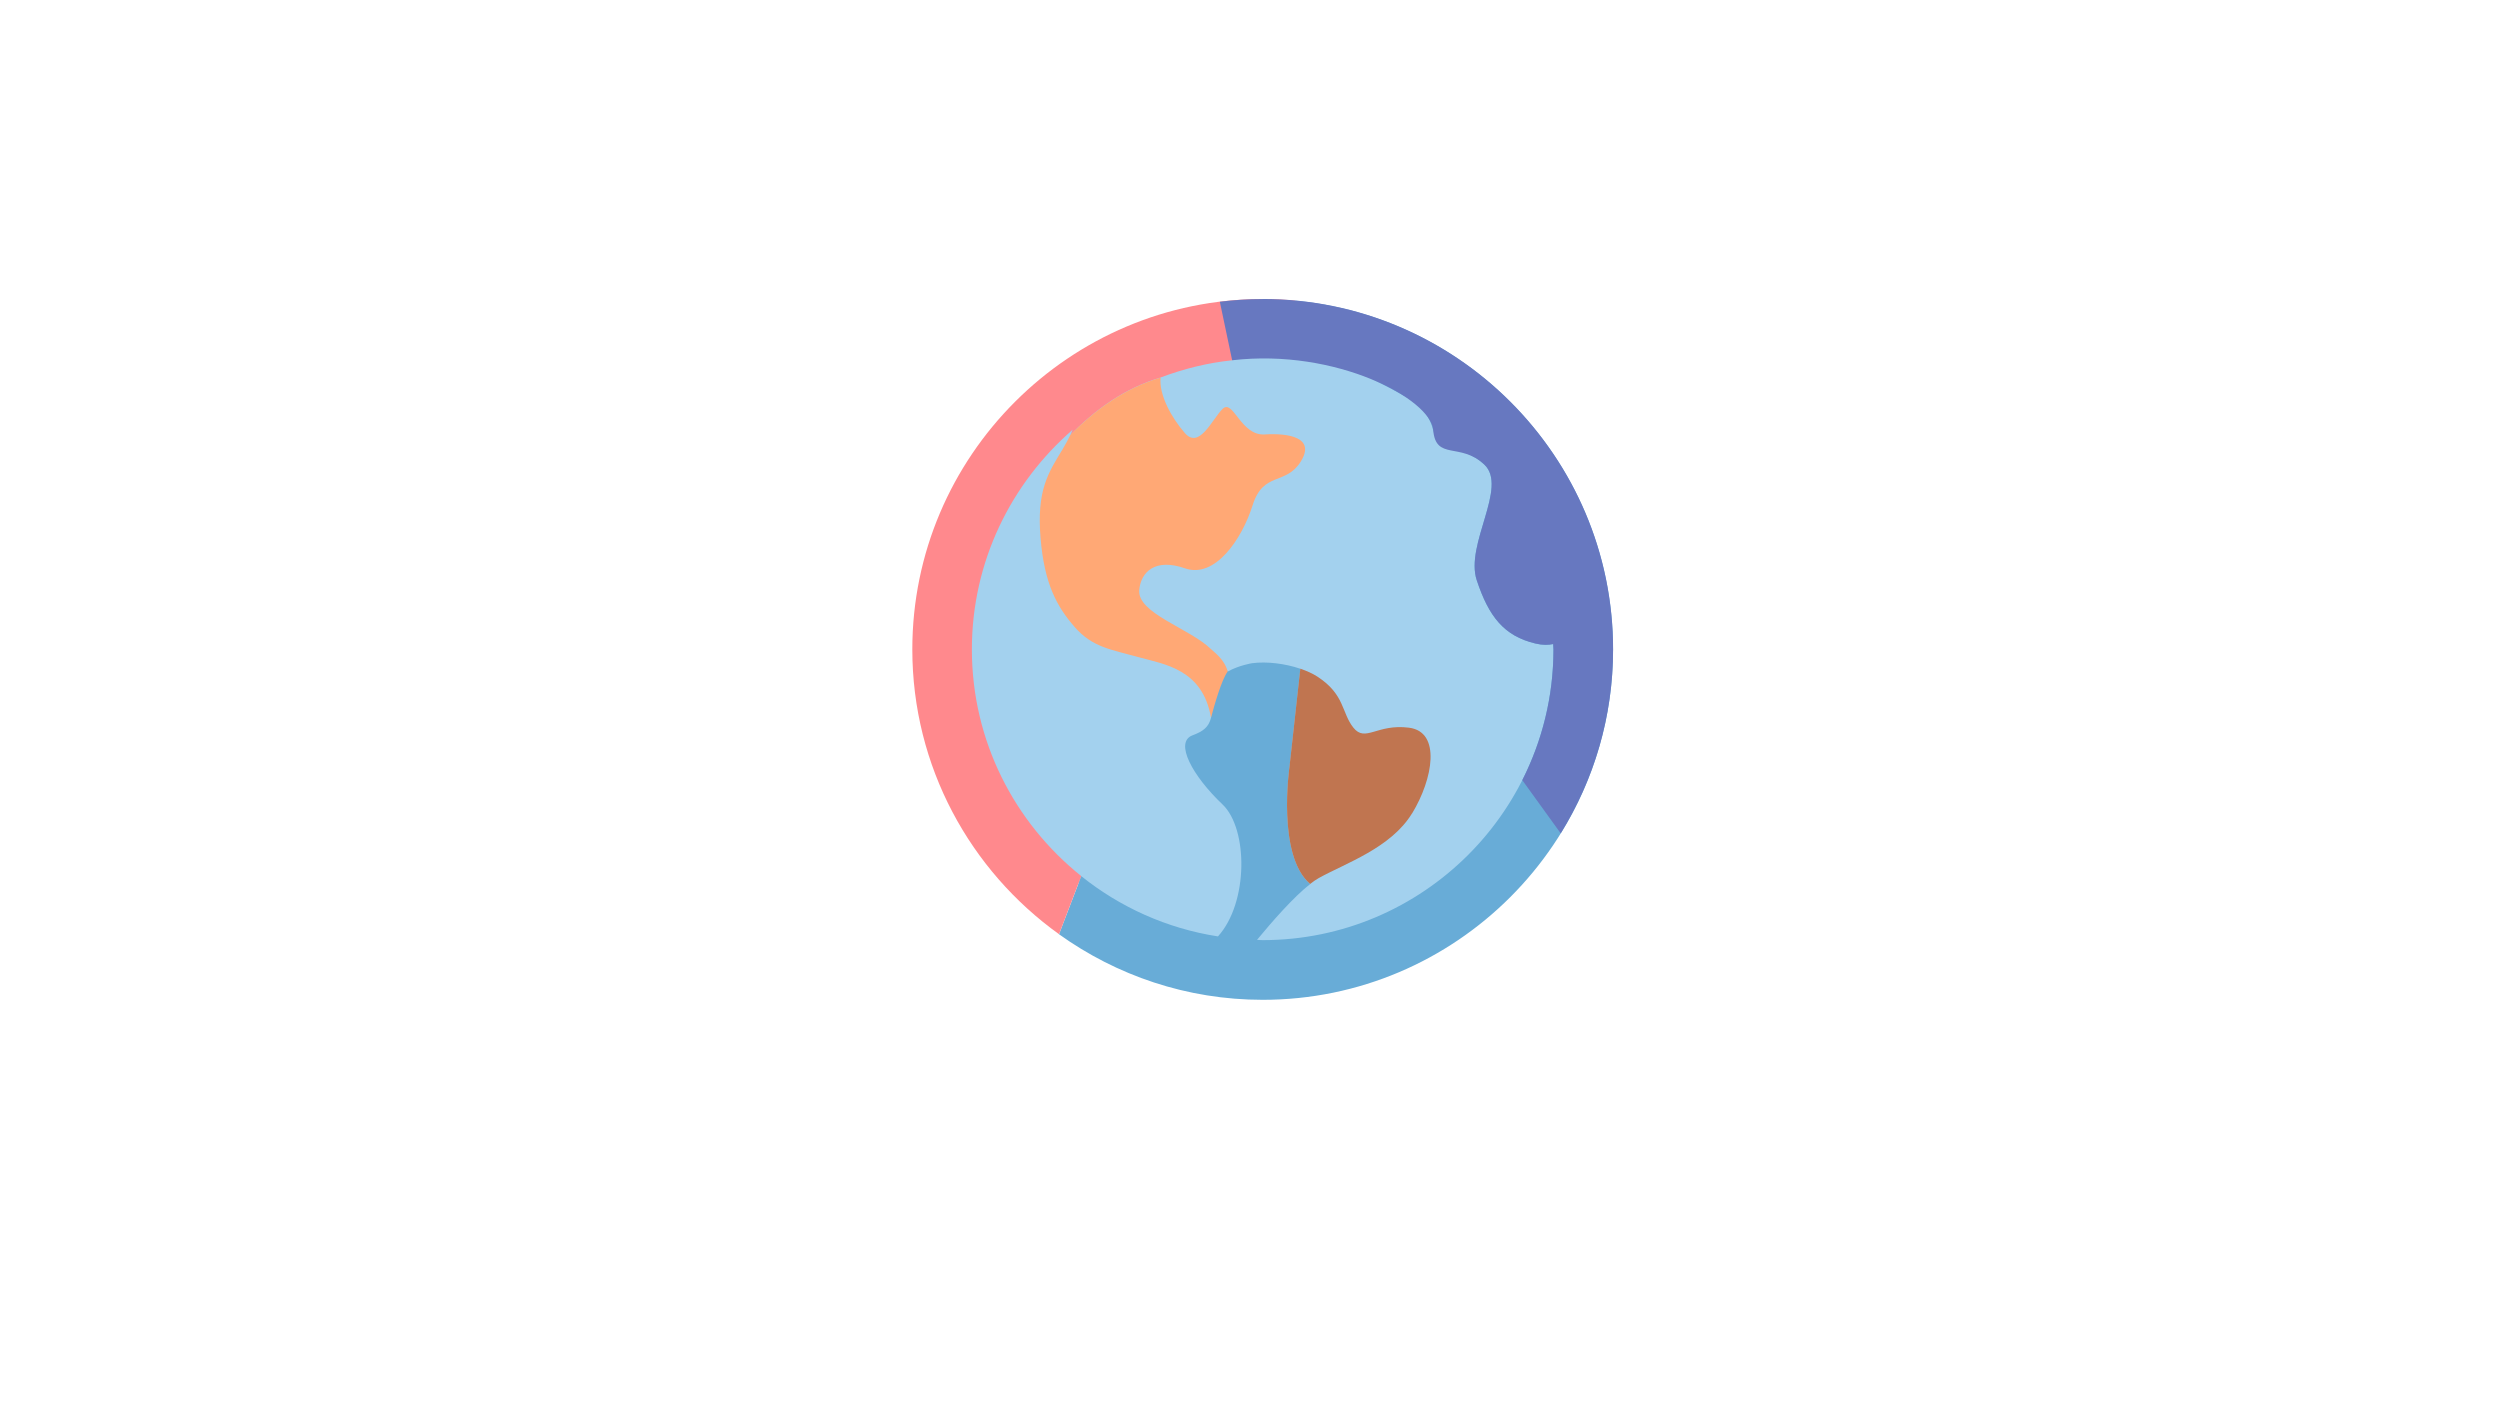
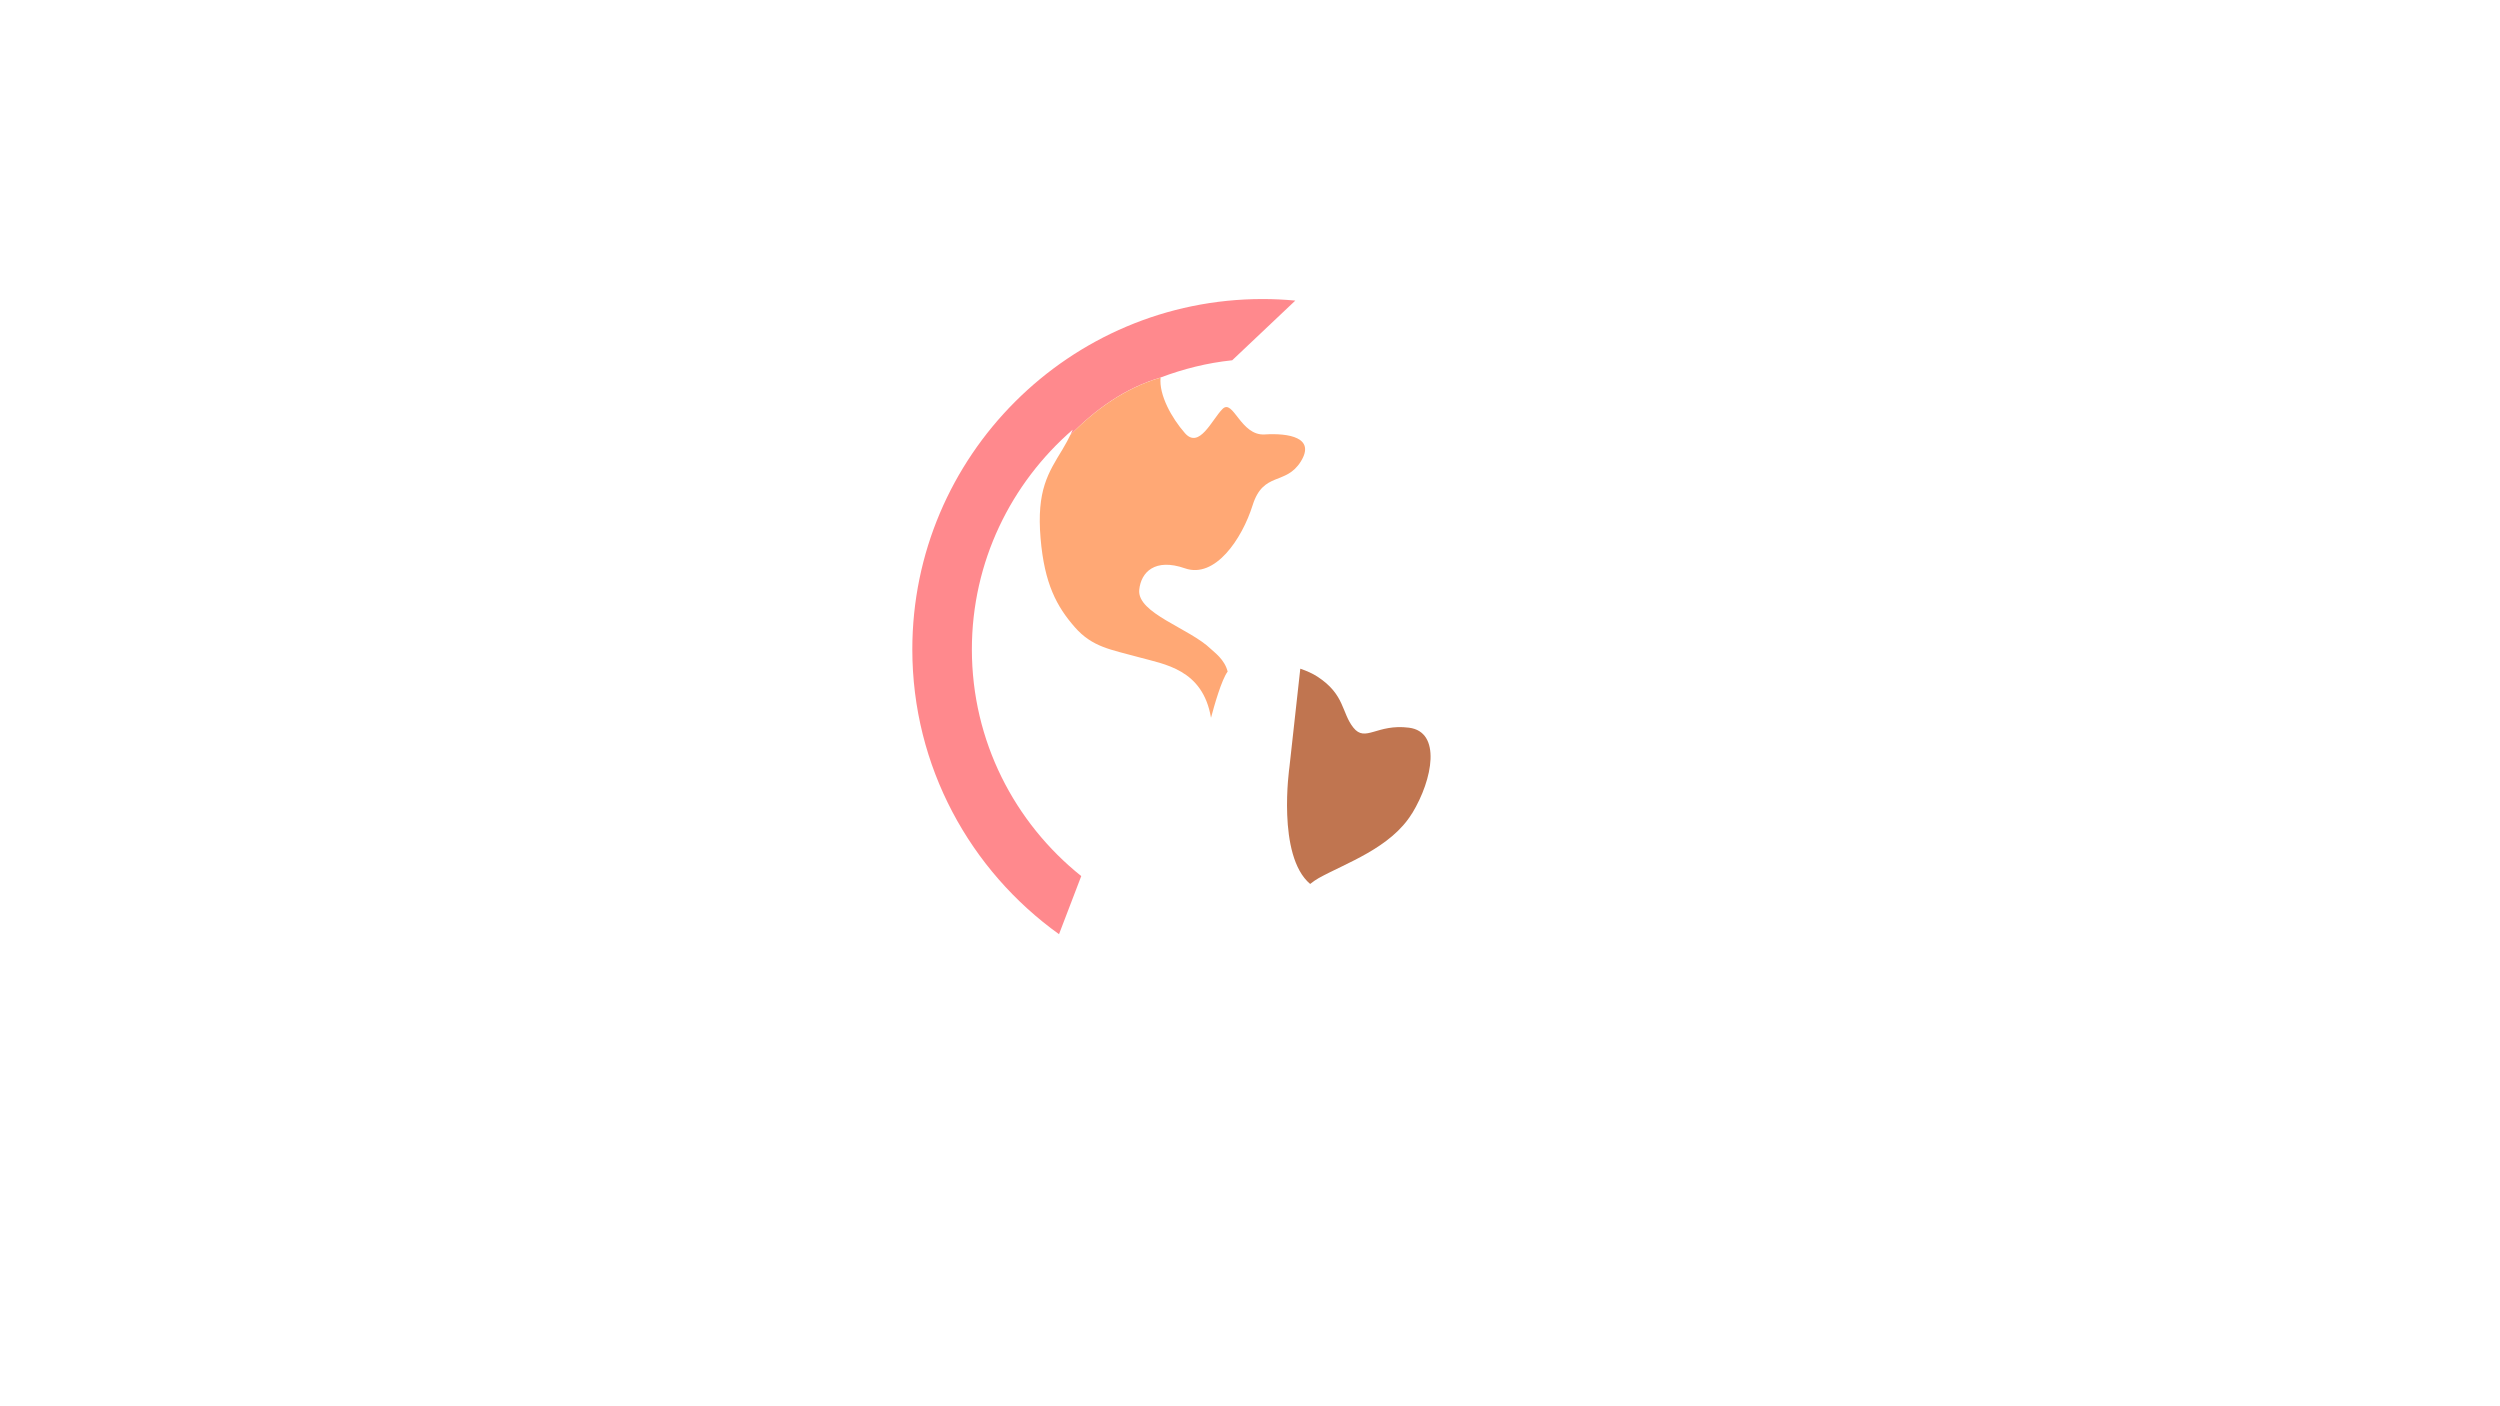
<svg xmlns="http://www.w3.org/2000/svg" id="Calque_1" viewBox="0 0 416 234">
  <defs>
    <style>.cls-1{fill:none;}.cls-2{fill:#68acd7;}.cls-3{fill:#6778c0;}.cls-4{fill:#ffa875;}.cls-5{fill:#ff898d;}.cls-6{fill:#c07550;}.cls-7{fill:#a3d1ee;}</style>
  </defs>
-   <circle class="cls-7" cx="210.1" cy="108.04" r="49.55" transform="translate(-19.56 163.46) rotate(-40.78)" />
  <path class="cls-1" d="M268.41,108.06c0-32.15-26.16-58.3-58.3-58.3s-58.3,26.15-58.3,58.3,26.15,58.3,58.3,58.3,58.3-26.15,58.3-58.3Zm-58.3,48.38c-.31,0-.62-.04-.93-.05,2.96-3.6,7.46-8.7,10.28-10.27,4.51-2.5,12.01-5.01,15.52-10.76,3.5-5.76,4.86-13.58-.5-14.27-5.36-.69-7.26,2.5-9.26,0-2-2.5-1.4-5.52-6.01-8.51-2.68-1.74-7.38-2.69-10.88-2.23,0,0-2.19,.35-4.04,1.39-.65-1.26-1.54-2.54-2.78-3.75-3.56-3.46-12.32-5.95-11.93-9.86,.29-2.93,2.6-5.32,7.61-3.57,5,1.75,9.48-4.85,11.26-10.51,1.78-5.66,5.51-3.25,8.01-7.26,2.5-4-2-4.76-6.01-4.51-4,.25-5.24-5.99-7-4.25-1.76,1.74-3.87,6.77-6.27,4.03-2.21-2.53-4.34-6.37-4.05-9.26,3.78-1.42,7.75-2.43,11.91-2.86,2.41,.18,5.15,.82,6.91,2.58,1.09,1.09,7.68,6.09,8.68,5.42,2.15-1.43,.93-4.82-1.89-7.46,6.35,1.15,12.26,3.54,17.5,6.91,.93,1.08,1.8,2.45,2.24,4.14,1.25,4.76,4.5,2,8.51,5.76,4,3.75-3.25,13.27-1.25,19.27,2,6.01,4.51,9.26,9.76,10.51,1.2,.29,2.15,.26,2.95,.09,0,.3,.05,.59,.05,.89,0,26.68-21.71,48.38-48.39,48.38Zm-48.38-48.38c0-14.6,6.53-27.68,16.78-36.56-.3,.76-.81,1.82-1.7,3.27-2.38,3.92-4.32,6.8-3.65,14.78,.64,7.62,2.71,11.37,5.67,14.77,2.96,3.4,6.09,3.75,10.6,5.01,4.51,1.25,7.4,.82,11.01,4.67,1.17,1.25,1.25,3.57,1.08,5.44-.38,1.51-1.25,2.23-3.08,2.91-3.06,1.15,0,6.76,5.01,11.51,4.24,4.03,4.33,16.32-.77,21.95-23.15-3.6-40.94-23.61-40.94-47.75Z" />
  <path class="cls-1" d="M268.41,108.06c0-32.15-26.16-58.3-58.3-58.3s-58.3,26.15-58.3,58.3,26.15,58.3,58.3,58.3,58.3-26.15,58.3-58.3Zm-58.3,48.38c-.31,0-.62-.04-.93-.05,2.96-3.6,7.46-8.7,10.28-10.27,4.51-2.5,12.01-5.01,15.52-10.76,3.5-5.76,4.86-13.58-.5-14.27-5.36-.69-7.26,2.5-9.26,0-2-2.5-1.4-5.52-6.01-8.51-2.68-1.74-7.38-2.69-10.88-2.23,0,0-2.19,.35-4.04,1.39-.65-1.26-1.54-2.54-2.78-3.75-3.56-3.46-12.32-5.95-11.93-9.86,.29-2.93,2.6-5.32,7.61-3.57,5,1.75,9.48-4.85,11.26-10.51,1.78-5.66,5.51-3.25,8.01-7.26,2.5-4-2-4.76-6.01-4.51-4,.25-5.24-5.99-7-4.25-1.76,1.74-3.87,6.77-6.27,4.03-2.21-2.53-4.34-6.37-4.05-9.26,3.78-1.42,7.75-2.43,11.91-2.86,2.41,.18,5.15,.82,6.91,2.58,1.09,1.09,1.18,2.38,2.17,3.92,2.12,3.31,5.51,2.17,6.51,1.5,2.15-1.43,.93-4.82-1.89-7.46,6.35,1.15,12.26,3.54,17.5,6.91,.93,1.08,1.8,2.45,2.24,4.14,1.25,4.76,4.5,2,8.51,5.76,4,3.75-3.25,13.27-1.25,19.27,2,6.01,4.51,9.26,9.76,10.51,1.2,.29,2.15,.26,2.95,.09,0,.3,.05,.59,.05,.89,0,26.68-21.71,48.38-48.39,48.38Zm-48.38-48.38c0-14.6,6.53-27.68,16.78-36.56-.3,.76-.81,1.82-1.7,3.27-2.38,3.92-4.32,6.8-3.65,14.78,.64,7.62,2.71,11.37,5.67,14.77,2.96,3.4,6.09,3.75,10.6,5.01,4.51,1.25,7.4,.82,11.01,4.67,1.17,1.25,1.25,3.57,1.08,5.44-.38,1.51-1.25,2.23-3.08,2.91-3.06,1.15,0,6.76,5.01,11.51,4.24,4.03,4.33,16.32-.77,21.95-23.15-3.6-40.94-23.61-40.94-47.75Z" />
  <g>
    <path class="cls-1" d="M198.43,122.35c1.83-.69,2.7-1.4,3.08-2.91,.16-1.86,.09-4.19-1.08-5.44-3.61-3.85-6.5-3.42-11.01-4.67-4.51-1.25-7.63-1.61-10.6-5.01-2.96-3.4-5.04-7.15-5.67-14.77-.67-7.99,1.28-10.87,3.65-14.78,.88-1.45,1.39-2.51,1.7-3.27-10.26,8.88-16.78,21.96-16.78,36.56,0,24.14,17.79,44.15,40.94,47.75,5.1-5.64,5.02-17.92,.77-21.95-5.01-4.76-8.06-10.37-5.01-11.51Z" />
    <g>
-       <path class="cls-1" d="M205,62.14c3.87,.65,6.89,2.14,9.07,4.23-.94-1.51-1.05-2.77-2.13-3.85-1.76-1.76-4.5-2.4-6.91-2.58-4.15,.43-8.13,1.44-11.91,2.86,0,0,0,0,0,.01,3.62-1.06,7.58-1.41,11.87-.68Z" />
+       <path class="cls-1" d="M205,62.14Z" />
      <g>
-         <path class="cls-1" d="M193.13,62.81s0,0,0,.01c-5.94,1.74-10.96,5.4-15.02,9.56,.15-.33,.29-.63,.39-.88-10.26,8.88-16.78,21.96-16.78,36.56s7.12,28.87,18.2,37.72c6.45,5.15,14.23,8.7,22.75,10.03,5.1-5.64,5.02-17.92,.77-21.95-5.01-4.76-8.06-10.37-5.01-11.51,1.83-.69,2.7-1.4,3.08-2.91,.16-1.86,.09-4.19-1.08-5.44-.14-.15-.28-.28-.41-.42,.98-1.23,1.98-2.52,3-3.86,.5,.67,.92,1.35,1.27,2.02,1.85-1.03,4.04-1.39,4.04-1.39,2.46-.32,5.52,.06,8.05,.92l-1.81,16.39s-2.13,14.73,3.45,19.43c-2.76,2.15-6.35,6.26-8.85,9.29,.31,0,.61,.05,.93,.05,26.68,0,48.39-21.7,48.39-48.38,0-.3-.04-.59-.05-.89-.8,.17-1.75,.2-2.95-.09-5.26-1.25-7.76-4.51-9.76-10.51-2-6.01,5.26-15.52,1.25-19.27-4-3.75-7.26-1-8.51-5.76-.44-1.69-1.31-3.06-2.24-4.14-5.23-3.38-11.15-5.76-17.5-6.91,2.82,2.64-1.34,8.86-3.35,7.35-.4-.52-.83-1.01-1.31-1.47-.94-1.51-1.05-2.77-2.13-3.85-.11-.11-.22-.19-.34-.29-1.76-1.53-4.31-2.12-6.58-2.29-4.15,.43-8.13,1.44-11.91,2.86Z" />
        <g>
          <path class="cls-1" d="M193.13,62.81s0,0,0,.01c-5.94,1.74-10.96,5.4-15.02,9.56,.15-.33,.29-.63,.39-.88-10.26,8.88-16.78,21.96-16.78,36.56s7.12,28.87,18.2,37.72c6.45,5.15,14.23,8.7,22.75,10.03,5.1-5.64,5.02-17.92,.77-21.95-5.01-4.76-8.06-10.37-5.01-11.51,1.83-.69,2.7-1.4,3.08-2.91,.16-1.86,.09-4.19-1.08-5.44-.14-.15-.28-.28-.41-.42,.98-1.23,1.98-2.52,3-3.86,.5,.67,.92,1.35,1.27,2.02,1.85-1.03,4.04-1.39,4.04-1.39,2.46-.32,5.52,.06,8.05,.92l-1.81,16.39s-2.13,14.73,3.45,19.43c-2.76,2.15-6.35,6.26-8.85,9.29,.31,0,.61,.05,.93,.05,26.68,0,48.39-21.7,48.39-48.38,0-.3-.04-.59-.05-.89-.8,.17-1.75,.2-2.95-.09-5.26-1.25-7.76-4.51-9.76-10.51-2-6.01,5.26-15.52,1.25-19.27-4-3.75-7.26-1-8.51-5.76-.44-1.69-1.31-3.06-2.24-4.14-5.23-3.38-11.15-5.76-17.5-6.91,2.82,2.64-1.34,8.86-3.35,7.35-.4-.52-.83-1.01-1.31-1.47-.94-1.51-1.05-2.77-2.13-3.85-.11-.11-.22-.19-.34-.29-1.76-1.53-4.31-2.12-6.58-2.29-4.15,.43-8.13,1.44-11.91,2.86Z" />
-           <path class="cls-2" d="M215.53,50.02l3.84,8.74c.11,.1,11.63,5.27,16.86,8.64,.93,1.08,1.8,2.45,2.24,4.14,1.25,4.76,4.5,2,8.51,5.76,4,3.75-3.25,13.27-1.25,19.27,2,6.01,4.51,9.26,9.76,10.51,1.2,.29,2.15,.26,2.95,.09,0,.3,.05,.59,.05,.89,0,26.68-21.71,48.38-48.39,48.38-.31,0-.62-.04-.93-.05,2.5-3.03,6.09-7.14,8.85-9.29-5.58-4.71-3.45-19.43-3.45-19.43l1.81-16.39c-2.53-.86-5.59-1.25-8.05-.92,0,0-2.19,.35-4.04,1.39-.35-.67-.77-1.35-1.27-2.02-1.01,1.34-2.02,2.63-3,3.86,.14,.14,.27,.27,.41,.42,1.17,1.25,1.25,3.57,1.08,5.44-.38,1.51-1.25,2.23-3.08,2.91-3.06,1.15,0,6.76,5.01,11.51,4.24,4.03,4.33,16.32-.77,21.95-8.52-1.32-16.3-4.87-22.75-10.03l-3.7,9.67c9.56,6.85,21.26,10.91,33.89,10.91,32.15,0,58.3-26.15,58.3-58.3,0-30.32-23.26-55.29-52.87-58.04Z" />
          <path class="cls-5" d="M161.72,108.06c0-14.6,6.53-27.68,16.78-36.56-.1,.26-.24,.56-.39,.88,4.05-4.16,9.07-7.83,15.02-9.56,0,0,0,0,0-.01,3.78-1.42,7.75-2.43,11.91-2.86l10.5-9.93c-1.79-.17-3.6-.26-5.43-.26-32.15,0-58.3,26.15-58.3,58.3,0,19.51,9.65,36.81,24.41,47.39l3.7-9.67c-11.08-8.86-18.2-22.46-18.2-37.72Z" />
        </g>
      </g>
      <path class="cls-4" d="M189.57,98.14c.29-2.93,2.6-5.32,7.61-3.57,5,1.75,9.48-4.85,11.26-10.51,1.78-5.66,5.51-3.25,8.01-7.26,2.5-4-2-4.76-6.01-4.51-4,.25-5.24-5.99-7-4.25-1.76,1.74-3.87,6.77-6.27,4.03-2.21-2.52-4.34-6.36-4.05-9.24-5.94,1.74-10.96,5.4-15.02,9.56-.31,.64-.72,1.42-1.3,2.39-2.38,3.92-4.32,6.8-3.65,14.78,.64,7.62,2.71,11.37,5.67,14.77,2.96,3.4,6.09,3.75,10.6,5.01,4.33,1.2,10.72,1.99,12.09,10.1,.54-2.04,1.76-6.35,2.77-7.69-.49-2-2.2-3.19-2.78-3.75-3.56-3.46-12.32-5.95-11.93-9.86Z" />
    </g>
    <path class="cls-6" d="M234.97,135.36c3.5-5.76,4.86-13.58-.5-14.27-5.36-.69-7.26,2.5-9.26,0-2-2.5-1.4-5.52-6.01-8.51-.79-.51-1.77-.95-2.83-1.31l-1.81,16.39s-2.13,14.73,3.45,19.43c.51-.4,.99-.74,1.43-.98,4.51-2.5,12.01-5.01,15.52-10.76Z" />
  </g>
  <path class="cls-1" d="M268.41,108.06c0-32.15-26.16-58.3-58.3-58.3s-58.3,26.15-58.3,58.3,26.15,58.3,58.3,58.3,58.3-26.15,58.3-58.3Zm-58.3,48.38c-.31,0-.62-.04-.93-.05,2.96-3.6,7.46-8.7,10.28-10.27,4.51-2.5,12.01-5.01,15.52-10.76,3.5-5.76,4.86-13.58-.5-14.27-5.36-.69-7.26,2.5-9.26,0-2-2.5-1.4-5.52-6.01-8.51-2.68-1.74-7.38-2.69-10.88-2.23,0,0-2.19,.35-4.04,1.39-.65-1.26-1.54-2.54-2.78-3.75-3.56-3.46-12.32-5.95-11.93-9.86,.29-2.93,2.6-5.32,7.61-3.57,5,1.75,9.48-4.85,11.26-10.51,1.78-5.66,5.51-3.25,8.01-7.26,2.5-4-2-4.76-6.01-4.51-4,.25-5.24-5.99-7-4.25-1.76,1.74-3.87,6.77-6.27,4.03-2.21-2.53-4.34-6.37-4.05-9.26,3.78-1.42,7.75-2.43,11.91-2.86,2.41,.18,5.15,.82,6.91,2.58,1.09,1.09,1.18,2.38,2.17,3.92,2.12,3.31,7.44-3.32,4.62-5.96,6.35,1.15,12.26,3.54,17.5,6.91,.93,1.08,1.8,2.45,2.24,4.14,1.25,4.76,4.5,2,8.51,5.76,4,3.75-3.25,13.27-1.25,19.27,2,6.01,4.51,9.26,9.76,10.51,1.2,.29,2.15,.26,2.95,.09,0,.3,.05,.59,.05,.89,0,26.68-21.71,48.38-48.39,48.38Zm-48.38-48.38c0-14.6,6.53-27.68,16.78-36.56-.3,.76-.81,1.82-1.7,3.27-2.38,3.92-4.32,6.8-3.65,14.78,.64,7.62,2.71,11.37,5.67,14.77,2.96,3.4,6.09,3.75,10.6,5.01,4.51,1.25,7.4,.82,11.01,4.67,1.17,1.25,1.25,3.57,1.08,5.44-.38,1.51-1.25,2.23-3.08,2.91-3.06,1.15,0,6.76,5.01,11.51,4.24,4.03,4.33,16.32-.77,21.95-23.15-3.6-40.94-23.61-40.94-47.75Z" />
  <g>
    <path class="cls-1" d="M193.13,62.81c-.29,2.89,1.84,6.73,4.05,9.26,2.4,2.74,4.51-2.28,6.27-4.03,1.76-1.74,3,4.5,7,4.25,4-.25,8.51,.5,6.01,4.51-2.5,4-6.23,1.59-8.01,7.26-1.78,5.66-6.26,12.26-11.26,10.51-5.01-1.75-7.32,.64-7.61,3.57-.38,3.91,8.37,6.4,11.93,9.86,1.24,1.2,2.13,2.49,2.78,3.75,1.85-1.03,4.04-1.39,4.04-1.39,3.5-.46,8.2,.49,10.88,2.23,4.6,2.99,4,6.01,6.01,8.51,2,2.5,3.9-.69,9.26,0,5.36,.69,4,8.51,.5,14.27-3.5,5.76-11.01,8.26-15.52,10.76-2.82,1.57-7.32,6.68-10.28,10.27,.31,0,.61,.05,.93,.05,18.85,0,35.21-10.85,43.19-26.62l-7.08-9.81-36.54-59.01c-1.46-.65-3.11-.95-4.64-1.06-4.15,.43-8.13,1.44-11.91,2.86Z" />
    <path class="cls-1" d="M198.43,122.35c1.83-.69,2.7-1.4,3.08-2.91,.16-1.86,.09-4.19-1.08-5.44-3.61-3.85-6.5-3.42-11.01-4.67-4.51-1.25-7.63-1.61-10.6-5.01-2.96-3.4-5.04-7.15-5.67-14.77-.67-7.99,1.28-10.87,3.65-14.78,.88-1.45,1.39-2.51,1.7-3.27-10.26,8.88-16.78,21.96-16.78,36.56,0,24.14,17.79,44.15,40.94,47.75,5.1-5.64,5.02-17.92,.77-21.95-5.01-4.76-8.06-10.37-5.01-11.51Z" />
-     <path class="cls-1" d="M210.1,156.44c-.31,0-.62-.04-.93-.05,2.96-3.6,7.46-8.7,10.28-10.27,4.51-2.5,12.01-5.01,15.52-10.76,3.5-5.76,4.86-13.58-.5-14.27-5.36-.69-7.26,2.5-9.26,0-2-2.5-1.4-5.52-6.01-8.51-2.68-1.74-7.38-2.69-10.88-2.23,0,0-2.19,.35-4.04,1.39-.73-2.25-1.54-2.54-2.78-3.75-3.56-3.46-12.32-5.95-11.93-9.86,.29-2.93,2.6-5.32,7.61-3.57,5,1.75,9.48-4.85,11.26-10.51,1.78-5.66,5.51-3.25,8.01-7.26,2.5-4-2-4.76-6.01-4.51-4,.25-5.24-5.99-7-4.25-1.76,1.74-3.87,6.77-6.27,4.03-2.21-2.53-4.34-6.37-4.05-9.26,3.78-1.42,7.75-2.43,11.91-2.86,1.53,.12,3.18,.41,4.64,1.06l-6.69-10.8c-28.8,3.53-51.18,28.11-51.18,57.85,0,32.15,26.15,58.3,58.3,58.3,20.92,0,39.3-11.08,49.59-27.68l-6.39-8.85c-7.98,15.77-24.34,26.62-43.19,26.62Zm-7.44-.63c-23.15-3.6-40.94-23.61-40.94-47.75,0-14.6,6.53-27.68,16.78-36.56-.3,.76-.81,1.82-1.7,3.27-2.38,3.92-4.32,6.8-3.65,14.78,.64,7.62,2.71,11.37,5.67,14.77,2.96,3.4,6.09,3.75,10.6,5.01,4.51,1.25,7.4,.82,11.01,4.67,1.17,1.25,1.25,3.57,1.08,5.44-.38,1.51-1.25,2.23-3.08,2.91-3.06,1.15,0,6.76,5.01,11.51,4.24,4.03,4.33,16.32-.77,21.95Z" />
-     <path class="cls-3" d="M210.1,49.76c-2.41,0-4.79,.16-7.12,.45l2.05,9.74c17.28-2.02,33.02,6.43,33.45,11.59s4.5,2,8.51,5.76c4,3.75-3.25,13.27-1.25,19.27,2,6.01,4.51,9.26,9.76,10.51,1.2,.29,2.15,.26,2.95,.09,0,.3,.05,.59,.05,.89,0,7.83-1.88,15.22-5.19,21.76l6.39,8.85c5.52-8.9,8.72-19.39,8.72-30.62,0-32.15-26.16-58.3-58.3-58.3Z" />
  </g>
</svg>